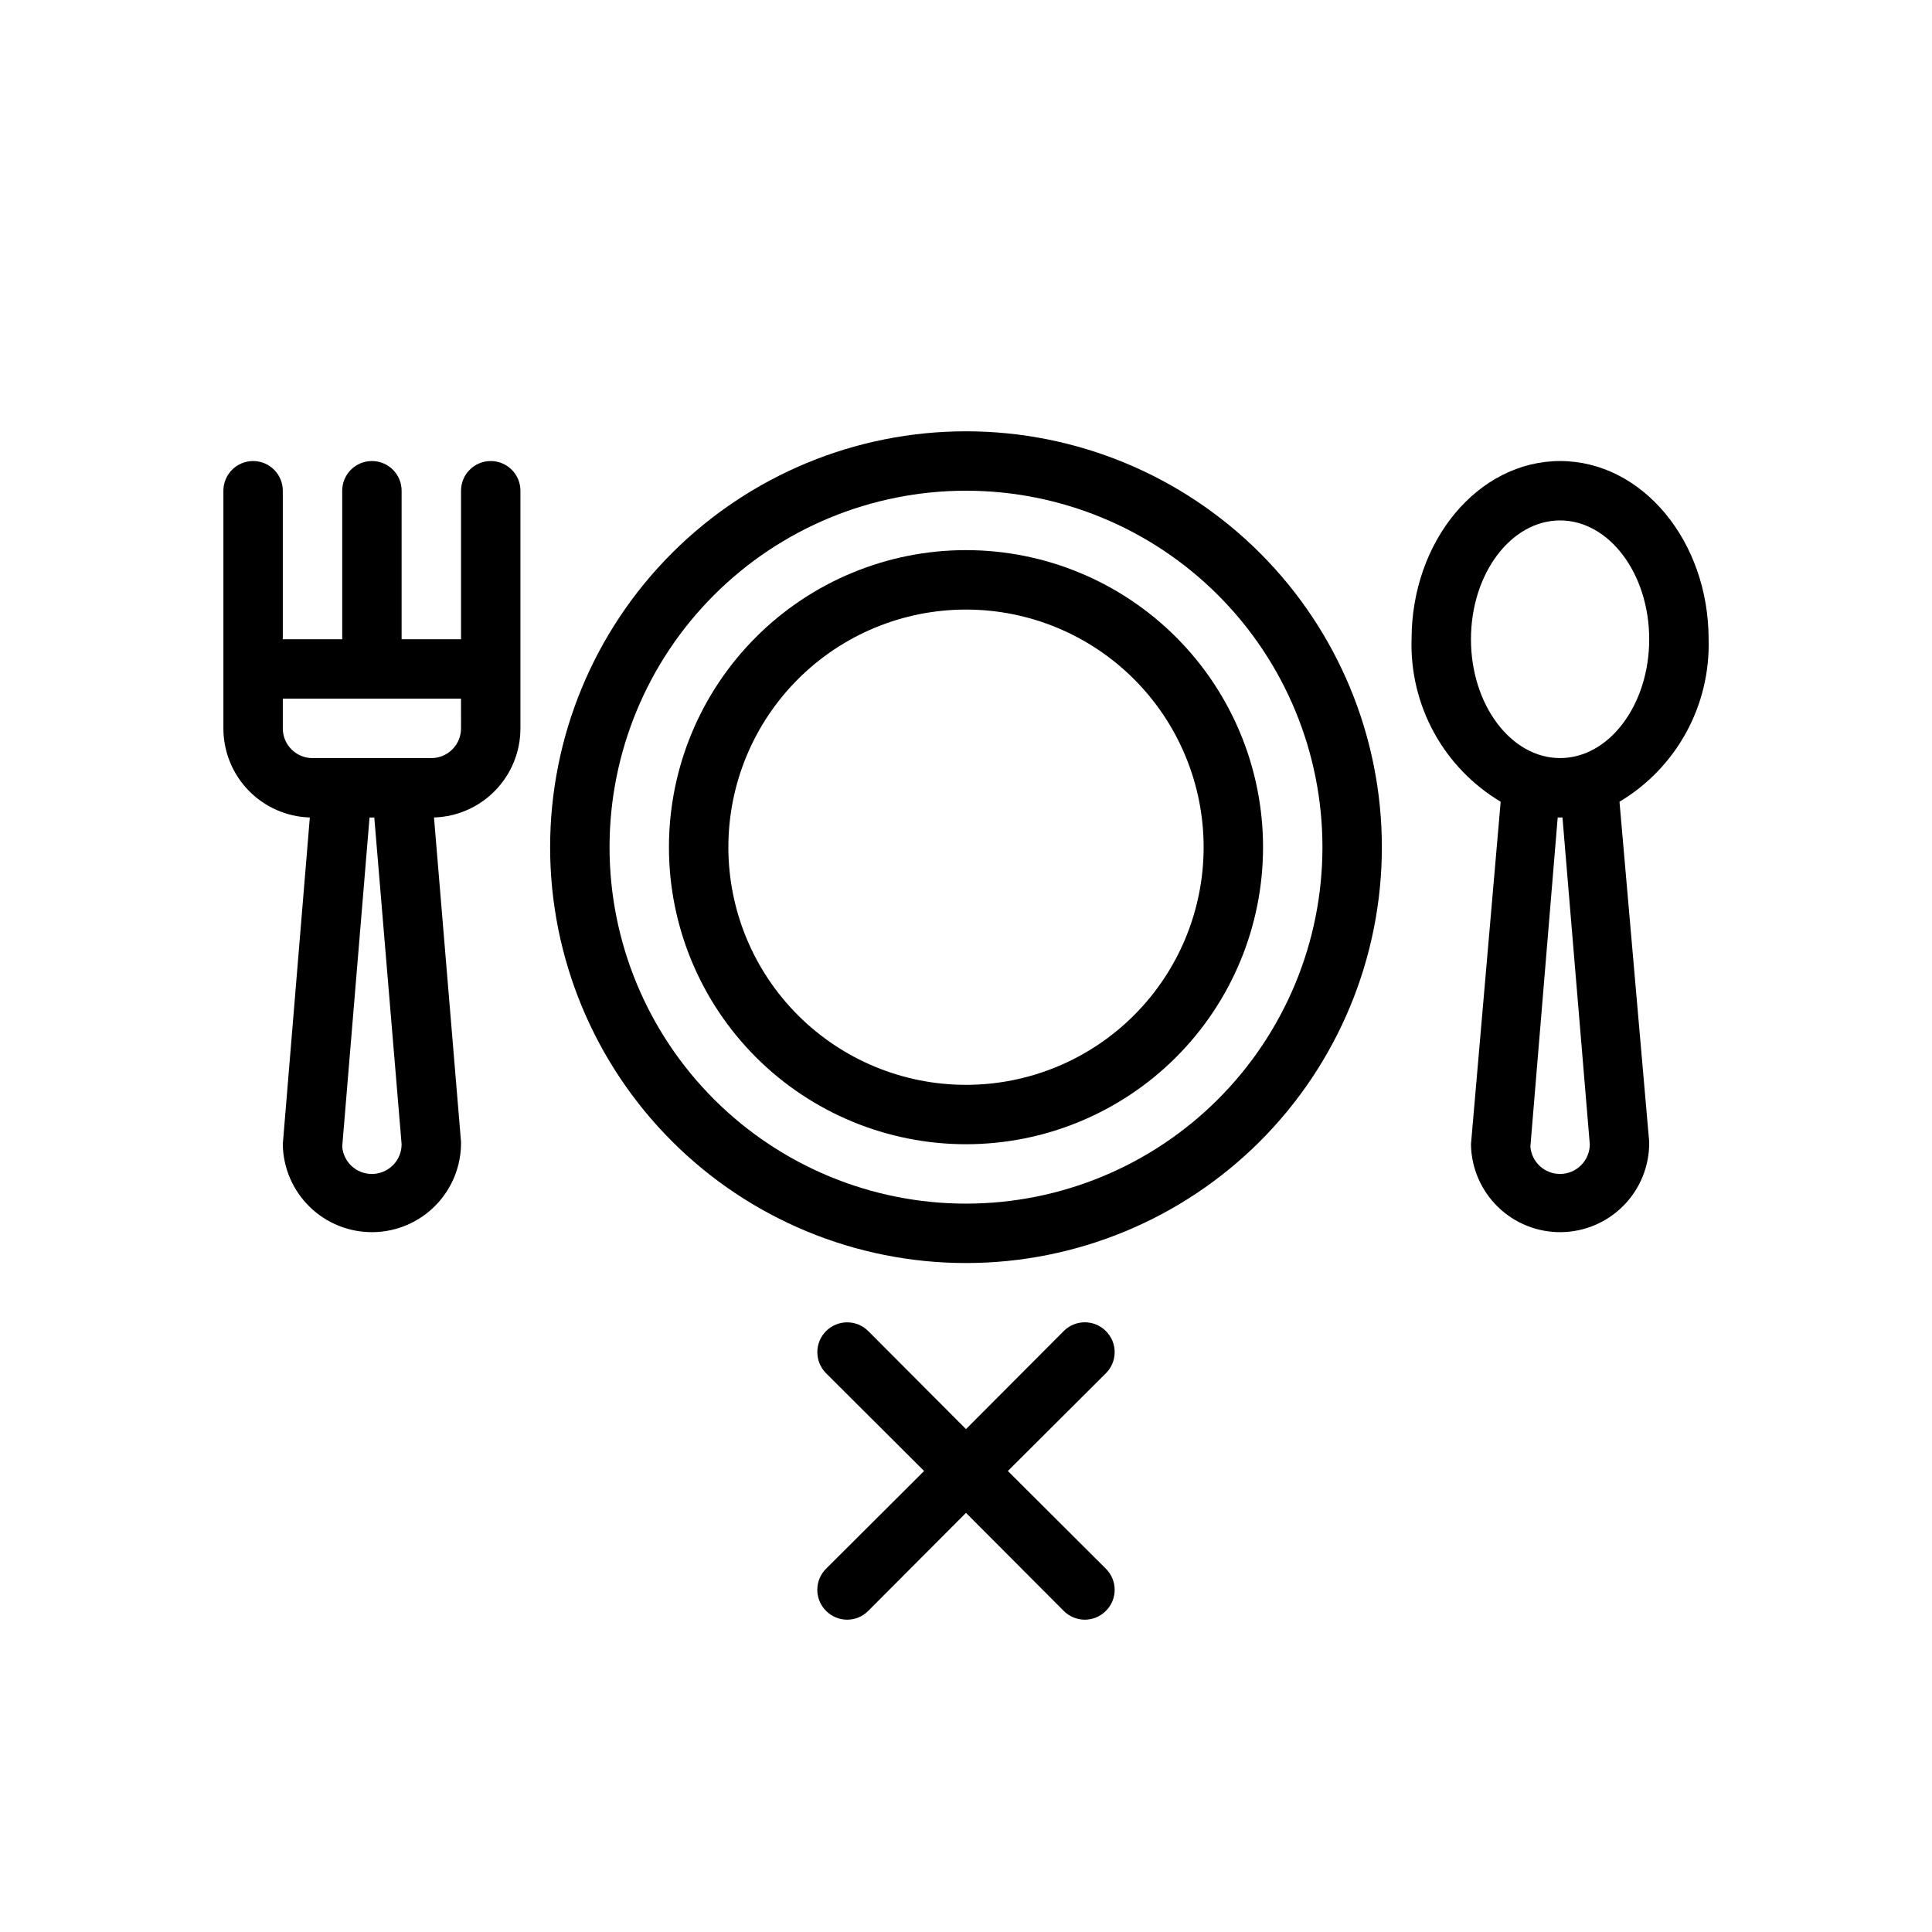
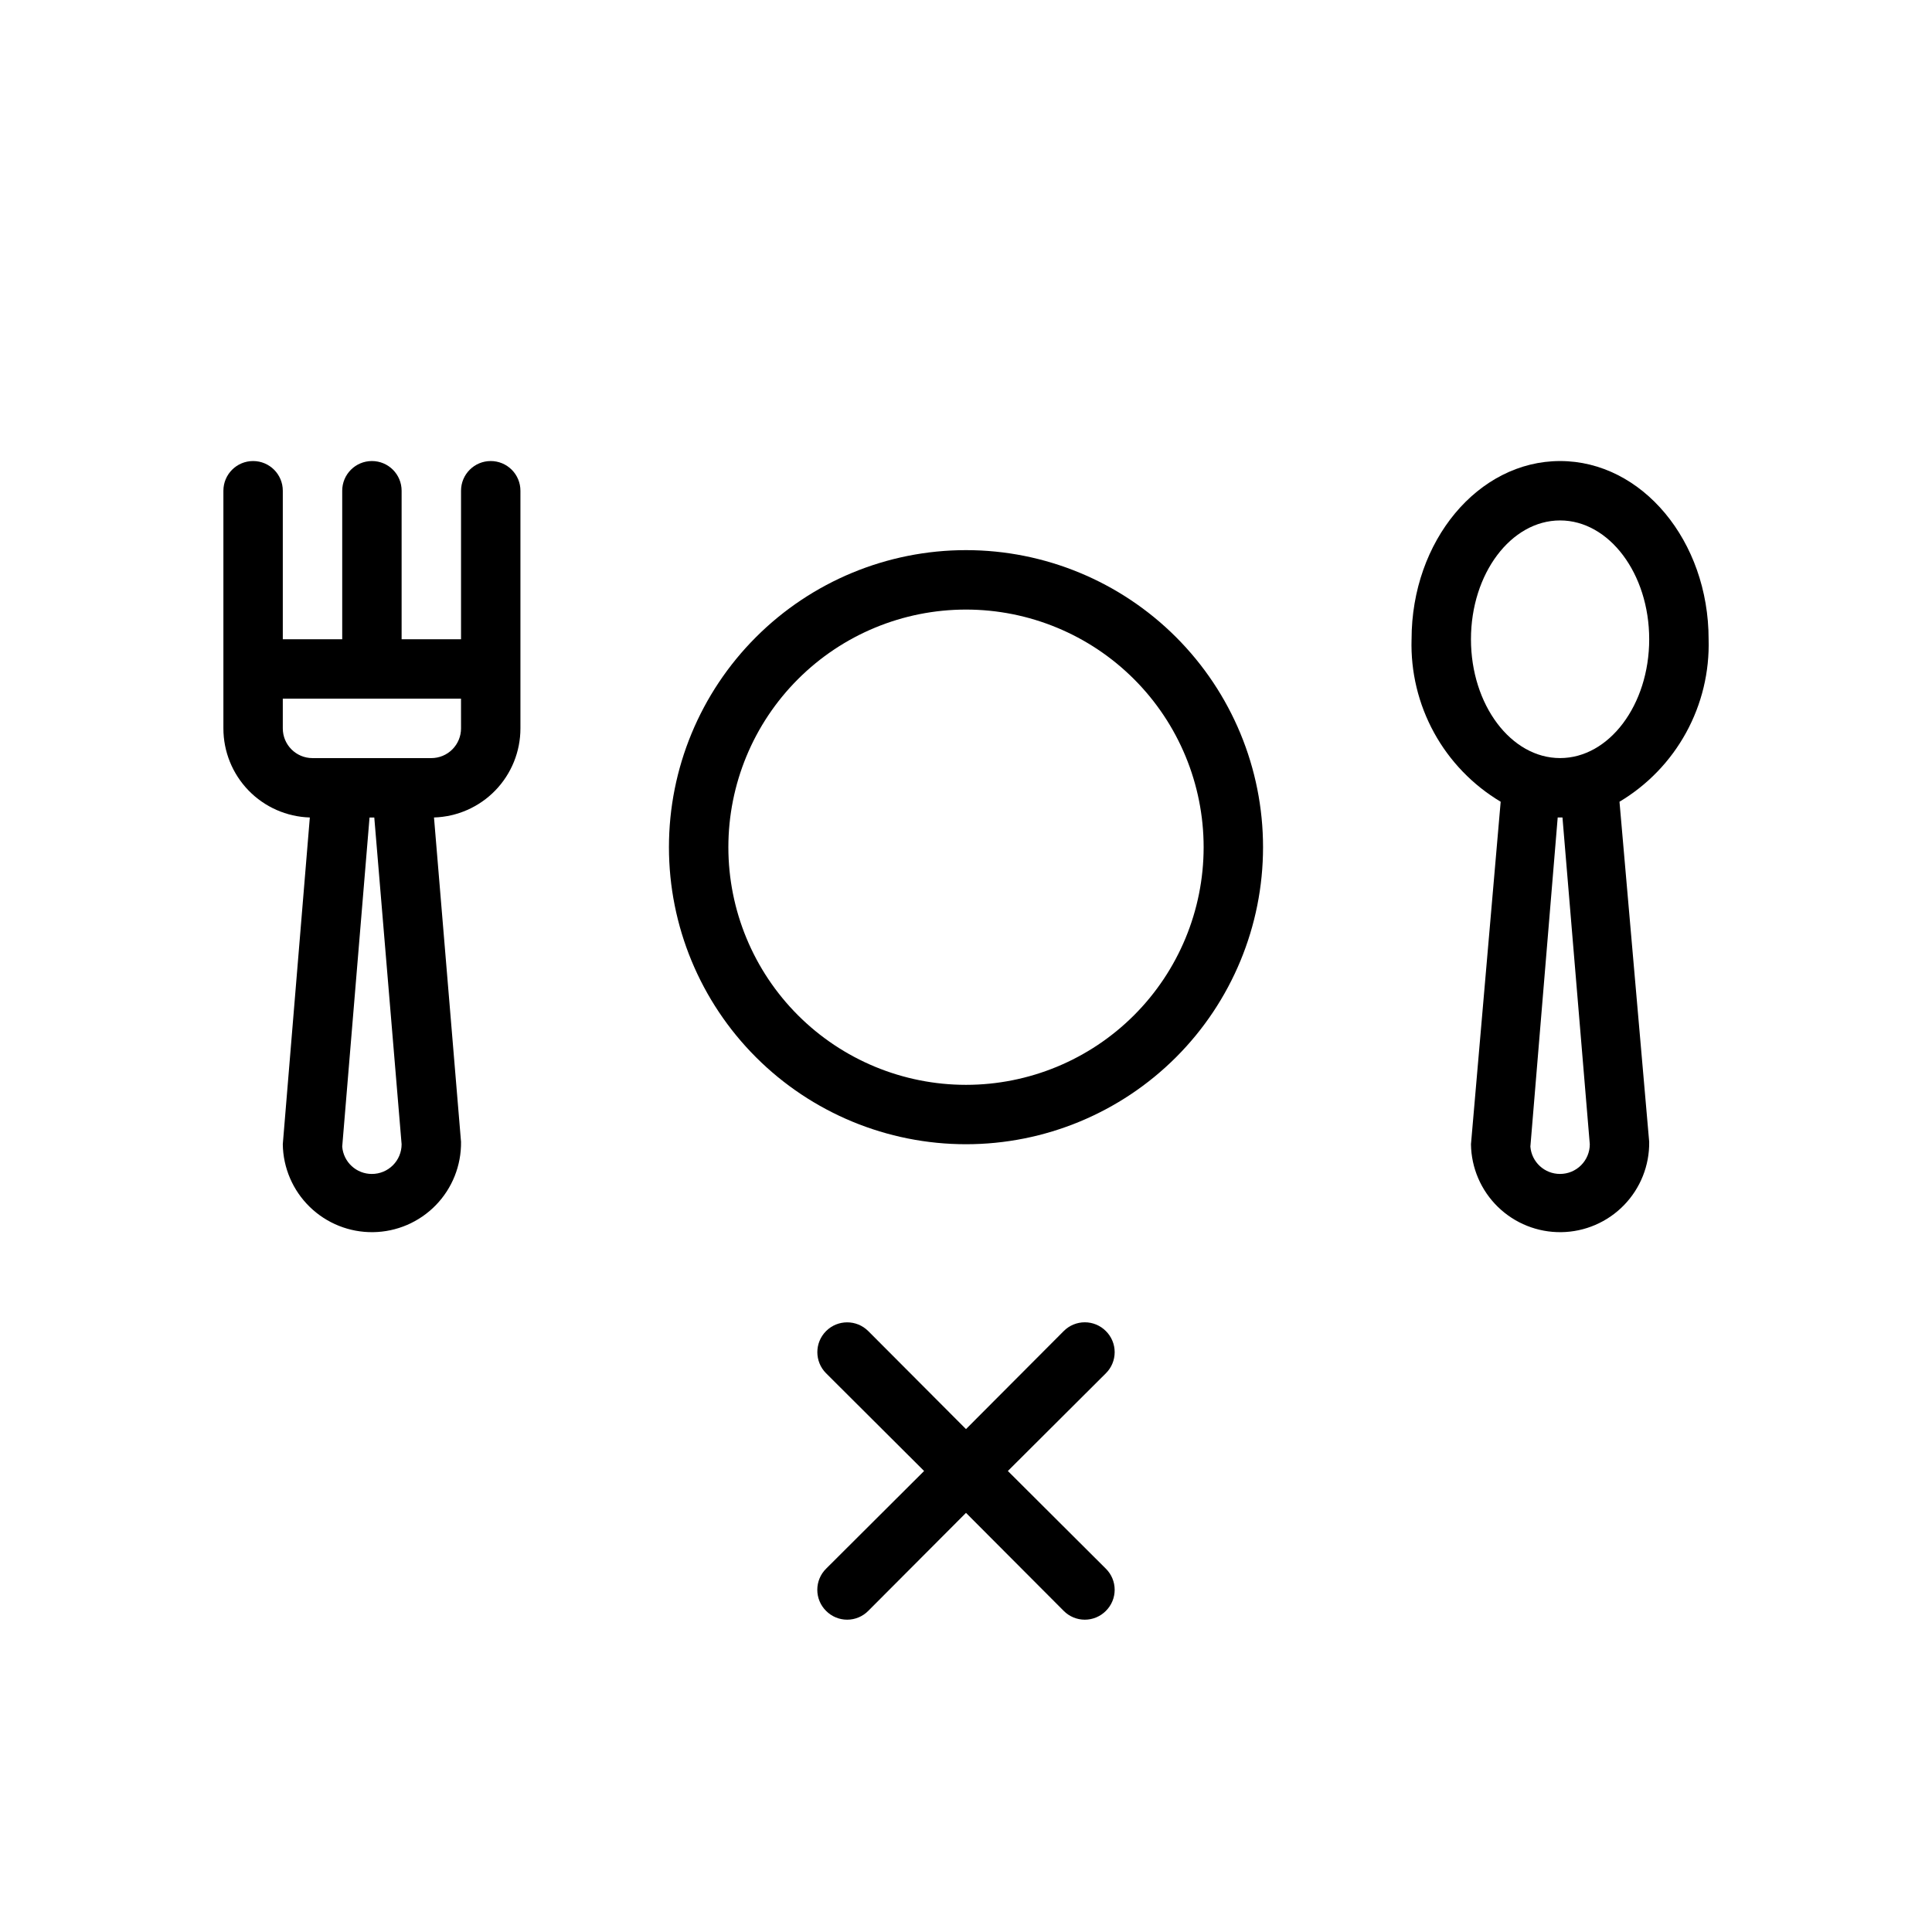
<svg xmlns="http://www.w3.org/2000/svg" fill="#000000" width="800px" height="800px" version="1.1" viewBox="144 144 512 512">
  <g>
-     <path d="m400 258.3c-29.23 0-57.262 11.613-77.93 32.281-20.668 20.668-32.281 48.699-32.281 77.93 0 29.227 11.613 57.258 32.281 77.93 20.668 20.668 48.699 32.277 77.93 32.277 29.227 0 57.258-11.609 77.926-32.277 20.668-20.672 32.281-48.703 32.281-77.93 0-29.23-11.613-57.262-32.281-77.93s-48.699-32.281-77.926-32.281zm0 204.67v0.004c-25.055 0-49.082-9.953-66.797-27.668-17.715-17.719-27.668-41.746-27.668-66.797 0-25.055 9.953-49.082 27.668-66.797s41.742-27.668 66.797-27.668c25.051 0 49.078 9.953 66.793 27.668 17.719 17.715 27.668 41.742 27.668 66.797 0 25.051-9.949 49.078-27.668 66.797-17.715 17.715-41.742 27.668-66.793 27.668z" />
    <path d="m400 289.79c-20.879 0-40.902 8.293-55.664 23.059-14.766 14.762-23.059 34.785-23.059 55.664 0 20.875 8.293 40.898 23.059 55.664 14.762 14.762 34.785 23.055 55.664 23.055 20.875 0 40.898-8.293 55.664-23.055 14.762-14.766 23.055-34.789 23.055-55.664 0-20.879-8.293-40.902-23.055-55.664-14.766-14.766-34.789-23.059-55.664-23.059zm0 141.7v0.004c-16.703 0-32.723-6.637-44.531-18.445-11.812-11.812-18.445-27.832-18.445-44.531 0-16.703 6.633-32.723 18.445-44.531 11.809-11.812 27.828-18.445 44.531-18.445 16.699 0 32.719 6.633 44.531 18.445 11.809 11.809 18.445 27.828 18.445 44.531 0 16.699-6.637 32.719-18.445 44.531-11.812 11.809-27.832 18.445-44.531 18.445z" />
    <path d="m596.8 313.41c0-26.055-17.633-47.23-39.359-47.23-21.727 0-39.359 21.176-39.359 47.23h-0.004c-0.254 8.629 1.805 17.172 5.953 24.742 4.152 7.57 10.25 13.891 17.664 18.316l-7.871 90.766c0.082 6.262 2.652 12.238 7.137 16.605 4.488 4.371 10.531 6.781 16.793 6.695 6.262-0.082 12.238-2.652 16.605-7.141 4.371-4.488 6.777-10.527 6.695-16.789l-7.871-90.137c7.414-4.426 13.512-10.746 17.66-18.316 4.152-7.57 6.207-16.113 5.957-24.742zm-38.73 47.23 7.242 86.594c0 2.09-0.832 4.09-2.309 5.566-1.477 1.477-3.477 2.305-5.566 2.305-4.113 0.016-7.543-3.141-7.871-7.242l7.242-87.223zm-0.633-15.742c-12.988 0-23.617-14.09-23.617-31.488s10.629-31.488 23.617-31.488 23.617 14.09 23.617 31.488-10.625 31.488-23.617 31.488z" />
    <path d="m437.07 496.75c-1.477-1.492-3.488-2.328-5.586-2.328-2.102 0-4.113 0.836-5.59 2.328l-25.898 25.977-25.898-25.977h-0.004c-3.086-3.086-8.09-3.086-11.176 0-3.086 3.086-3.086 8.09 0 11.18l25.977 25.898-25.977 25.898c-1.492 1.477-2.328 3.488-2.328 5.59 0 2.098 0.836 4.109 2.328 5.586 1.477 1.492 3.488 2.332 5.59 2.332 2.098 0 4.109-0.84 5.586-2.332l25.902-25.977 25.898 25.977c1.477 1.492 3.488 2.332 5.59 2.332 2.098 0 4.109-0.84 5.586-2.332 1.492-1.477 2.328-3.488 2.328-5.586 0-2.102-0.836-4.113-2.328-5.59l-25.977-25.898 25.977-25.898c1.492-1.48 2.328-3.492 2.328-5.59 0-2.102-0.836-4.113-2.328-5.59z" />
    <path d="m274.05 266.18c-4.348 0-7.871 3.523-7.871 7.871v39.359h-15.746v-39.359c0-4.348-3.523-7.871-7.871-7.871s-7.871 3.523-7.871 7.871v39.359h-15.746v-39.359c0-4.348-3.523-7.871-7.871-7.871-4.348 0-7.871 3.523-7.871 7.871v62.977c-0.004 6.141 2.387 12.043 6.664 16.453 4.277 4.41 10.102 6.977 16.242 7.16l-7.164 86.594c0.086 6.262 2.652 12.238 7.141 16.605 4.488 4.371 10.527 6.781 16.789 6.695 6.266-0.082 12.238-2.652 16.609-7.141 4.367-4.488 6.777-10.527 6.695-16.789l-7.164-85.965c6.137-0.184 11.965-2.75 16.242-7.16 4.277-4.41 6.668-10.312 6.664-16.453v-62.977c0-2.09-0.828-4.09-2.305-5.566-1.477-1.477-3.481-2.305-5.566-2.305zm-31.488 188.93c-4.113 0.016-7.543-3.141-7.871-7.242l7.242-87.223h1.258l7.242 86.594c0 2.09-0.828 4.09-2.305 5.566s-3.481 2.305-5.566 2.305zm23.617-118.08v0.004c0 2.086-0.832 4.09-2.309 5.566-1.477 1.477-3.477 2.305-5.566 2.305h-31.488c-4.348 0-7.871-3.523-7.871-7.871v-7.875h47.23z" />
  </g>
</svg>